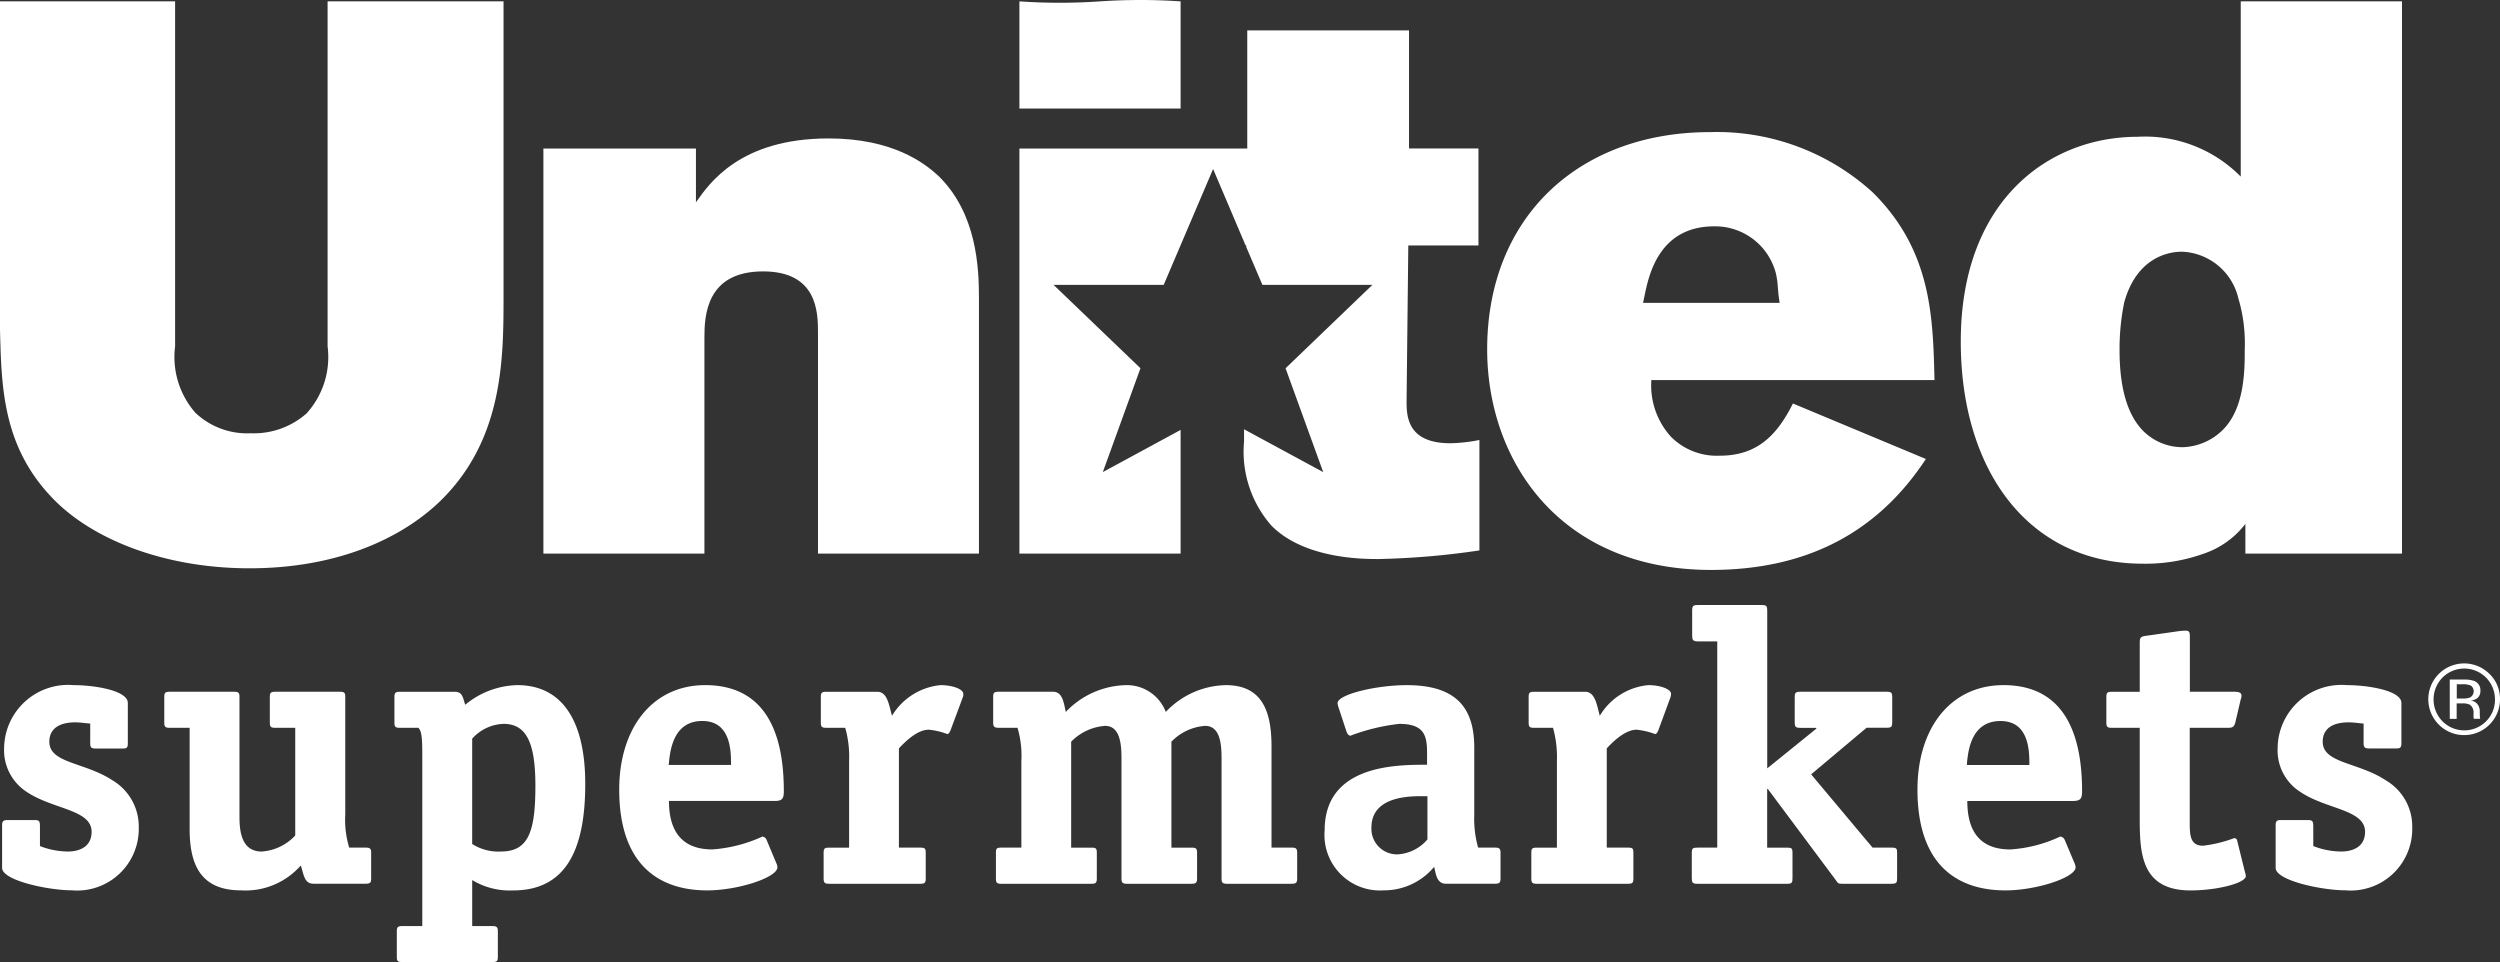
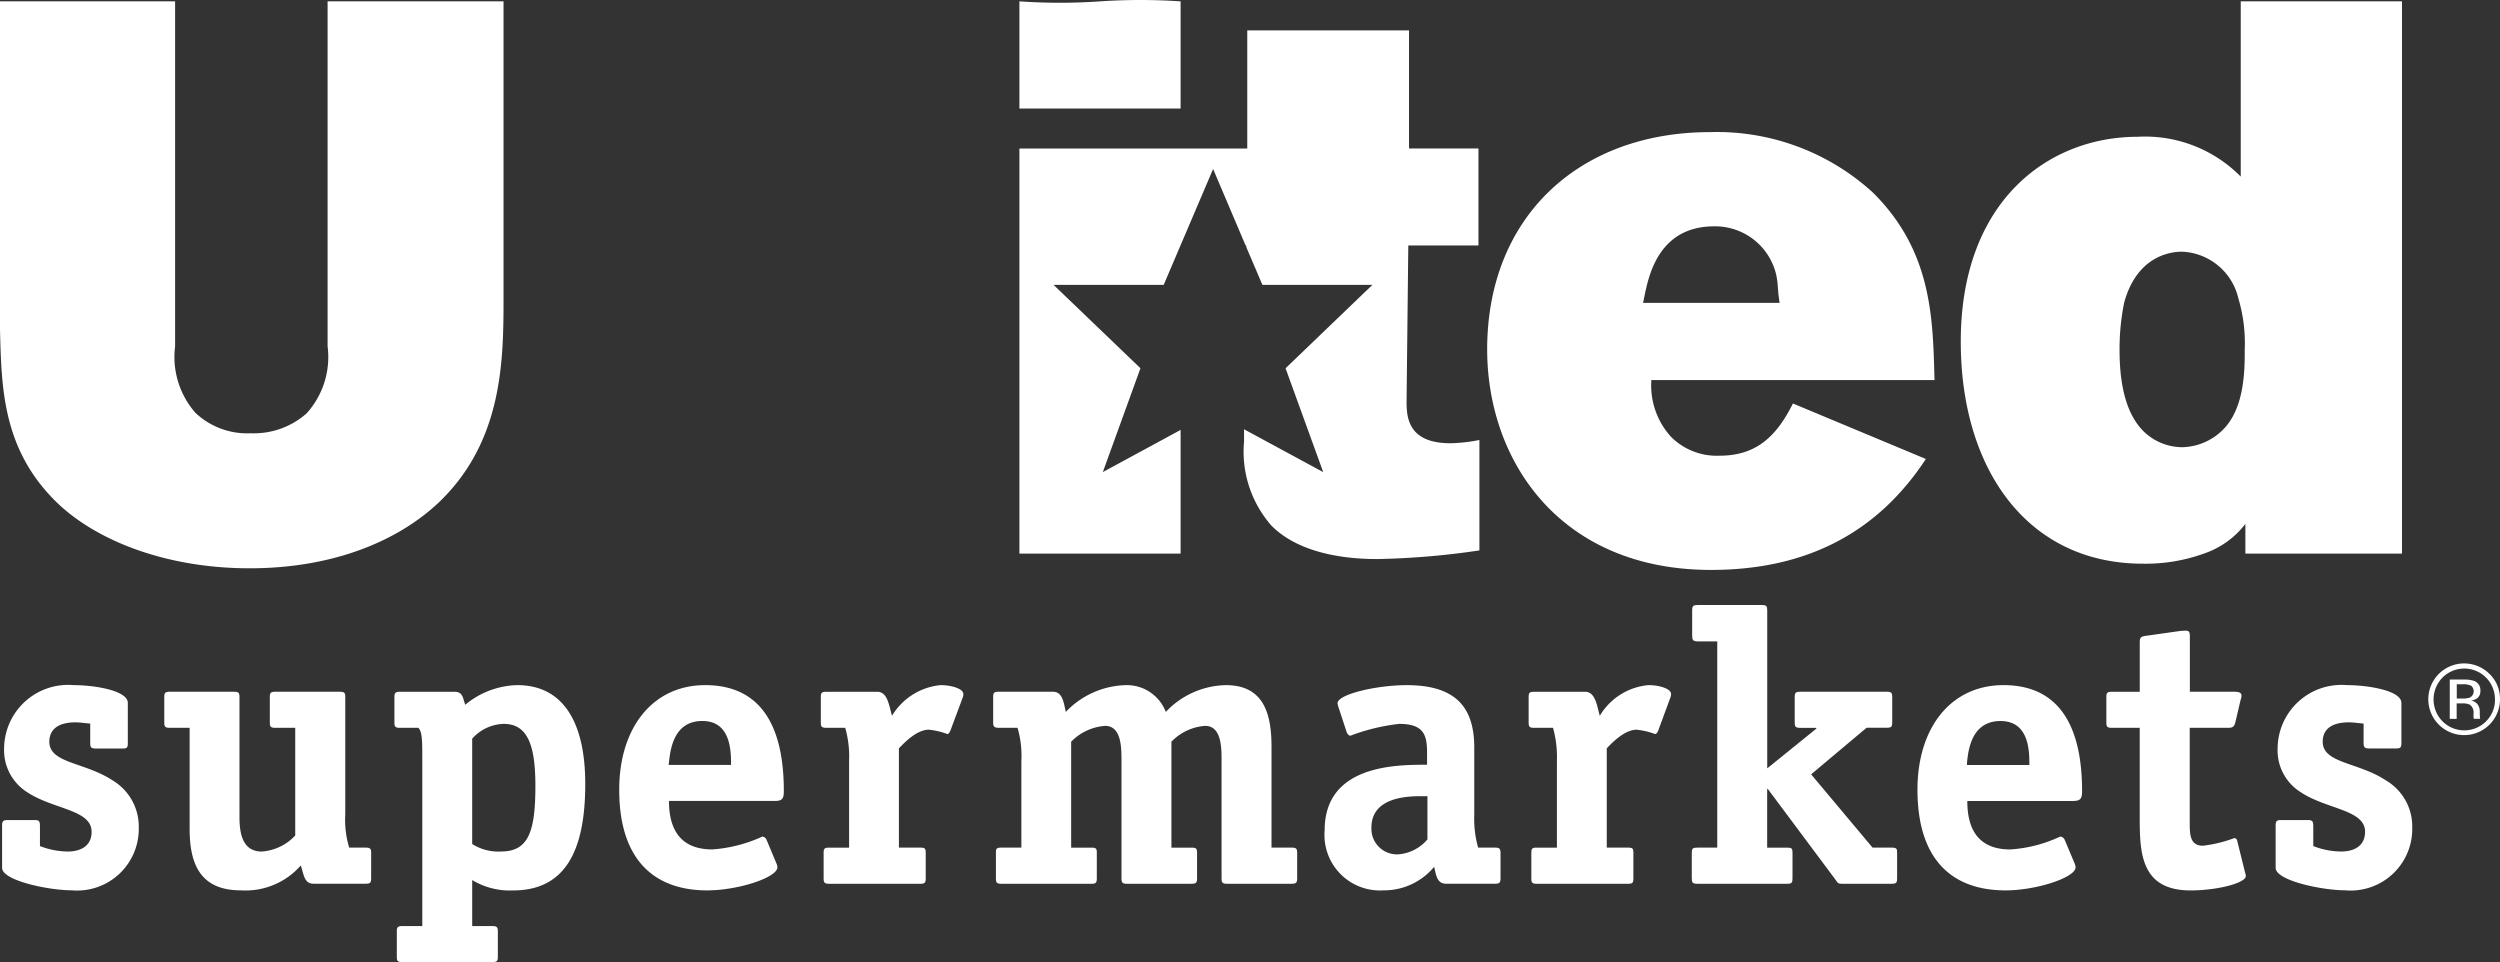
<svg xmlns="http://www.w3.org/2000/svg" width="229.172" height="88.191" viewBox="0 0 229.172 88.191">
  <rect x="0" y="0" width="229.172" height="88.191" fill="#333333" stroke="none" />
  <g id="unitedsupermarkets" transform="translate(-7.6 -4.099)">
    <path id="Path_12664" data-name="Path 12664" d="M17.837,52.514c-2.553-1.676-5.786-1.546-5.786-3.539,0-1.266,1.019-1.773,2.374-1.773.451,0,.927.082,1.374.111V49.1c0,.405.1.5.5.5h2.472c.408,0,.475-.09.475-.5V45.424c0-1.152-3.085-1.633-4.959-1.633a5.867,5.867,0,0,0-6.381,5.8,4.541,4.541,0,0,0,2.121,4.017c2.393,1.583,5.9,1.583,5.9,3.629,0,1.3-1.007,1.806-2.186,1.806a7.207,7.207,0,0,1-2.55-.5V56.8c0-.51-.028-.643-.51-.643H8.237c-.4,0-.516.106-.516.489v3.895c0,1.166,4.261,2.057,6.375,2.057a5.65,5.65,0,0,0,6.153-5.75A4.927,4.927,0,0,0,17.837,52.514Z" transform="translate(0.071 23.114)" fill="#fff" />
    <path id="Path_12665" data-name="Path 12665" d="M35.58,58.453H34.068a8.775,8.775,0,0,1-.361-3.047V44.655c0-.383-.066-.489-.5-.489H27.291c-.424,0-.5.106-.5.489V46.97c0,.394.071.5.5.5h1.83v9.87a4.613,4.613,0,0,1-3.077,1.472c-1.833,0-2.034-1.828-2.034-3.165V44.655c0-.383-.07-.489-.508-.489H17.616c-.427,0-.5.106-.5.489V46.97c0,.394.076.5.5.5H19.44v9.254c0,3.1.878,5.645,4.688,5.645a6.726,6.726,0,0,0,5.5-2.279c.274.766.291,1.671,1.152,1.671h4.8c.435,0,.5-.108.5-.516V58.939C36.085,58.589,36.015,58.453,35.58,58.453Z" transform="translate(5.543 23.346)" fill="#fff" />
    <path id="Path_12666" data-name="Path 12666" d="M41.712,43.782a7.741,7.741,0,0,0-4.775,1.8c-.228-.65-.228-1.19-.975-1.19H30.955c-.432,0-.51.106-.51.489v2.315c0,.394.078.5.51.5h1.69c.355.389.355,1.146.355,3.1V65.868H31.173c-.438,0-.508.119-.508.492v2.323c0,.394.07.484.508.484h8.243c.432,0,.51-.09.51-.484V66.36c0-.374-.078-.492-.51-.492H37.575V61.652a6.674,6.674,0,0,0,3.741.95c4.7,0,6.622-3.495,6.622-9.746C47.941,46.871,45.7,43.782,41.712,43.782Zm-1.5,15.252a4.463,4.463,0,0,1-2.638-.688V48.691a4.023,4.023,0,0,1,2.887-1.358c2.235,0,2.907,2.038,2.907,5.69,0,4.205-.643,6.011-3.156,6.011Z" transform="translate(13.311 23.122)" fill="#fff" />
    <path id="Path_12667" data-name="Path 12667" d="M51.344,43.782c-4.81,0-7.879,3.911-7.879,9.586,0,6.551,3.316,9.23,8.072,9.23,2.822,0,6.429-1.182,6.429-2.114a.978.978,0,0,0-.1-.383l-.894-2.137a.475.475,0,0,0-.381-.3A13.231,13.231,0,0,1,52,58.843c-3.379,0-3.974-2.461-3.974-4.443H57.72c.692,0,.834-.218.834-.891C58.556,49.171,57.472,43.782,51.344,43.782ZM53.718,51.1H48l.022-.214c.12-1.132.4-3.817,3.062-3.817,2.632,0,2.632,2.8,2.632,4.009Z" transform="translate(20.898 23.122)" fill="#fff" />
    <path id="Path_12668" data-name="Path 12668" d="M126.548,43.782c-4.834,0-7.888,3.911-7.888,9.586,0,6.551,3.3,9.23,8.072,9.23,2.838,0,6.424-1.182,6.424-2.114a1.216,1.216,0,0,0-.1-.383l-.9-2.137a.492.492,0,0,0-.412-.3,12.622,12.622,0,0,1-4.577,1.181c-3.365,0-3.938-2.461-3.938-4.443H132.9c.707,0,.85-.218.85-.891C133.748,49.171,132.66,43.782,126.548,43.782Zm2.374,7.321H123.2V50.89c.116-1.132.4-3.817,3.07-3.817,2.648,0,2.648,2.8,2.648,4.009Z" transform="translate(64.712 23.122)" fill="#fff" />
    <path id="Path_12669" data-name="Path 12669" d="M66.116,43.782a5.845,5.845,0,0,0-4.449,2.809c-.264-.905-.405-2.2-1.341-2.2H55.651c-.437,0-.508.106-.508.489v2.315c0,.394.071.5.508.5h1.728a9.672,9.672,0,0,1,.355,3.028v7.956H55.912c-.435,0-.513.087-.513.484v2.314c0,.408.078.516.513.516H64.24c.451,0,.518-.108.518-.516V59.162c0-.4-.066-.484-.518-.484H62.3v-9.1c.475-.5,1.629-1.711,2.738-1.711a6.593,6.593,0,0,1,1.7.4c.141,0,.242-.228.283-.317l1.119-3.007a.82.82,0,0,0,.065-.35C68.211,44.127,67.156,43.782,66.116,43.782Z" transform="translate(27.702 23.122)" fill="#fff" />
    <path id="Path_12670" data-name="Path 12670" d="M92.469,58.677H90.643V49.406c0-3.123-.791-5.623-4.181-5.623a7.755,7.755,0,0,0-5.509,2.456,3.822,3.822,0,0,0-3.667-2.456,7.833,7.833,0,0,0-5.5,2.456c-.185-.8-.283-1.849-1.159-1.849h-5c-.432,0-.5.106-.5.489v2.315c0,.351.071.5.5.5h1.733a9.04,9.04,0,0,1,.353,3.028v7.956H65.88c-.442,0-.5.087-.5.484v2.314c0,.408.063.516.5.516h8.254c.424,0,.494-.108.494-.516V59.163c0-.4-.07-.484-.494-.484H72.277V48.967a4.827,4.827,0,0,1,3.113-1.45c1.358,0,1.5,1.635,1.5,2.994V61.475c0,.408.084.516.508.516h5.9c.437,0,.521-.108.521-.516V59.163c0-.4-.084-.484-.521-.484H81.468V48.967a4.764,4.764,0,0,1,3.089-1.45c1.366,0,1.507,1.635,1.507,2.994V61.475c0,.408.071.516.518.516h5.888c.442,0,.525-.108.525-.516V59.163C92.99,58.764,92.906,58.677,92.469,58.677Z" transform="translate(33.515 23.122)" fill="#fff" />
    <path id="Path_12671" data-name="Path 12671" d="M99.937,58.676H98.4a9.727,9.727,0,0,1-.355-3V49.508c0-3.7-1.7-5.725-6.193-5.725-2.774,0-6.34.842-6.34,1.655a2.028,2.028,0,0,0,.112.446l.711,2.164c.055.158.18.369.358.369a18.359,18.359,0,0,1,4.471-1.084c2.273,0,2.554,1.04,2.554,2.638v1.108c-2.83,0-9.388,0-9.388,6.014a5.085,5.085,0,0,0,5.4,5.5,5.971,5.971,0,0,0,4.639-2.157c.158.644.226,1.549,1.075,1.549h4.493c.443,0,.516-.108.516-.516V59.162C100.453,58.763,100.341,58.676,99.937,58.676Zm-6.184-.753a3.879,3.879,0,0,1-2.724,1.372,2.347,2.347,0,0,1-2.412-2.447c0-1.9,1.507-2.887,4.479-2.887h.657Z" transform="translate(44.699 23.123)" fill="#fff" />
    <path id="Path_12672" data-name="Path 12672" d="M107.115,43.782a5.8,5.8,0,0,0-4.455,2.809c-.253-.905-.405-2.2-1.337-2.2H96.633c-.424,0-.494.106-.494.489v2.315c0,.394.07.5.494.5h1.741a10.014,10.014,0,0,1,.356,3.028v7.956H96.884c-.423,0-.5.087-.5.484v2.314c0,.408.079.516.5.516h8.35c.451,0,.506-.108.506-.516V59.162c0-.4-.055-.484-.506-.484H103.3v-9.1c.465-.5,1.632-1.711,2.744-1.711a7.047,7.047,0,0,1,1.69.4c.142,0,.247-.228.282-.317l1.108-3.007a.949.949,0,0,0,.07-.361C109.194,44.127,108.155,43.782,107.115,43.782Z" transform="translate(51.59 23.122)" fill="#fff" />
    <path id="Path_12673" data-name="Path 12673" d="M123.891,61.38H122.16l-5.631-6.717,5.085-4.273h1.864c.413,0,.486-.1.486-.5V47.582c0-.383-.073-.489-.486-.489h-7.953c-.432,0-.5.106-.5.489V49.9c0,.394.071.5.5.5h1.481v.074l-4.5,3.64V39.652c0-.418-.07-.51-.516-.51h-5.865c-.411,0-.5.092-.5.51v2.309c0,.381.09.514.5.514h1.8V61.38H106.1c-.438,0-.51.087-.51.484v2.314c0,.408.071.516.51.516h8.247c.424,0,.475-.108.475-.516V61.866c0-.4-.057-.484-.475-.484H112.5V56h.057l6.21,8.325c.236.37.283.37.673.37h4.447c.475,0,.525-.108.525-.516V61.866C124.417,61.467,124.361,61.38,123.891,61.38Z" transform="translate(57.094 20.419)" fill="#fff" />
    <path id="Path_12674" data-name="Path 12674" d="M141.59,59.866a.263.263,0,0,0-.282-.217,12.129,12.129,0,0,1-2.849.692c-1.216,0-1.216-1.054-1.216-2.186V49.531h3.482c.383,0,.581-.028.7-.5l.492-2.1a.884.884,0,0,0,.071-.348c0-.291-.282-.355-.633-.355h-4.1v-5c0-.435-.03-.6-.383-.6-.2,0-.345.019-.445.019l-3.165.449c-.524.06-.6.176-.6.633v4.5H130.1c-.424,0-.5.106-.5.489v2.315c0,.394.076.5.5.5h2.559v8.029c0,3.278,0,6.877,4.655,6.877,2.45,0,5.072-.673,5.072-1.323a1.242,1.242,0,0,0-.07-.317Z" transform="translate(71.087 21.284)" fill="#fff" />
    <path id="Path_12675" data-name="Path 12675" d="M149.5,52.513c-2.546-1.676-5.78-1.546-5.78-3.539,0-1.266,1.011-1.773,2.374-1.773.475,0,.934.082,1.374.111v1.782c0,.405.111.5.51.5h2.48c.388,0,.475-.09.475-.5V45.423c0-1.152-3.113-1.633-4.993-1.633a5.856,5.856,0,0,0-6.353,5.8,4.506,4.506,0,0,0,2.124,4.017c2.374,1.583,5.892,1.583,5.892,3.629,0,1.3-1,1.806-2.2,1.806a7.1,7.1,0,0,1-2.548-.5V56.8c0-.51-.043-.643-.51-.643H139.9c-.4,0-.494.106-.494.489v3.895c0,1.166,4.245,2.057,6.38,2.057a5.644,5.644,0,0,0,6.141-5.75,4.894,4.894,0,0,0-2.423-4.332Z" transform="translate(76.8 23.114)" fill="#fff" />
    <path id="Path_12676" data-name="Path 12676" d="M30.471,56.148c7.807,0,13.681-2.58,17.329-6.014,5.959-5.668,5.959-13.187,5.959-18.992V4.178H37.63V35.8A7.69,7.69,0,0,1,35.7,41.953a7.3,7.3,0,0,1-5.1,1.817,6.919,6.919,0,0,1-5.08-1.868,7.755,7.755,0,0,1-1.868-6.1V4.178H7.6V34.284c.142,5.318.214,10.976,5.223,15.844C16.55,53.714,22.995,56.148,30.471,56.148Z" transform="translate(0 0.046)" fill="#fff" />
-     <path id="Path_12677" data-name="Path 12677" d="M65.229,12.117c-8.17,0-10.958,4.142-12.172,5.856V13.04H39.074V50.172h14.76V30.38c0-2.008.158-6.074,5.381-6.074,4.952,0,5.03,3.721,5.03,5.574V50.172H79V26.73c0-2.793-.2-7.755-3.721-11.183C74.054,14.407,71.125,12.117,65.229,12.117Z" transform="translate(18.339 4.672)" fill="#fff" />
    <path id="Path_12678" data-name="Path 12678" d="M114.252,51.889c8.891,0,15.328-3.515,19.7-10.17l-12.187-5.087c-1.5,3.007-3.355,4.786-6.72,4.786a5.919,5.919,0,0,1-4.458-1.733,7,7,0,0,1-1.8-5.2h25.956c-.149-5.675-.22-11.834-5.674-17.213a21.2,21.2,0,0,0-14.89-5.516c-12.055,0-20.443,7.8-20.443,19.92C93.744,41.985,100.492,51.889,114.252,51.889Zm-6.041-25.373c.38-1.755,1.342-6.123,6.331-6.123a5.75,5.75,0,0,1,5.674,4.368,7.708,7.708,0,0,1,.169,1.276c.014.182.043.353.043.527l.112.842H108.027Z" transform="translate(50.191 4.454)" fill="#fff" />
    <path id="Path_12679" data-name="Path 12679" d="M137.858,55.726a15.763,15.763,0,0,0,5.6-.927,8.037,8.037,0,0,0,3.8-2.722V54.8h14.356V4.178H146.832V20.242a12.309,12.309,0,0,0-9.464-3.65c-8.1,0-16.2,5.807-16.2,18.774C121.166,47.053,127.264,55.726,137.858,55.726Zm-1.711-23.941c1.284-4.659,4.811-4.659,5.327-4.659a5.539,5.539,0,0,1,5.144,4.294,14.4,14.4,0,0,1,.581,4.661c0,1.868,0,5.3-1.94,7.307a5.455,5.455,0,0,1-3.734,1.659,5.093,5.093,0,0,1-3.724-1.583c-1-1.07-2.078-3.08-2.078-7.3a21.335,21.335,0,0,1,.424-4.376Z" transform="translate(66.174 0.046)" fill="#fff" />
    <path id="Path_12680" data-name="Path 12680" d="M81.42,4.224a54.763,54.763,0,0,0-7.388,0,53.448,53.448,0,0,1-7.388,0v9.825H81.42Z" transform="translate(34.404 0)" fill="#fff" />
    <path id="Path_12681" data-name="Path 12681" d="M81.42,42.484,74.29,46.35l3.45-9.52-7.964-7.641H79.869L84.4,18.566l2.979,7.01h.063v.15l1.478,3.463H99l-7.958,7.644,3.452,9.52-7.258-3.928v1.141a10.272,10.272,0,0,0,2.491,7.67c2.942,3.007,8.176,3.085,9.76,3.085a72.136,72.136,0,0,0,9.325-.791V43.406a14.917,14.917,0,0,1-2.66.3c-3.933,0-4.017-2.447-4.017-3.855l.158-14.274h6.432V16.686h-6.366V5.859H87.531V16.688H66.644V53.819H81.42Z" transform="translate(34.404 1.025)" fill="#fff" />
    <path id="Path_12682" data-name="Path 12682" d="M153.87,43.5a3.286,3.286,0,1,0,.95,2.312,3.165,3.165,0,0,0-.95-2.312Zm-.326,4.332a2.82,2.82,0,0,1-3.995,0,2.863,2.863,0,0,1,0-4.009,2.816,2.816,0,0,1,4.81,2,2.76,2.76,0,0,1-.82,2.012Z" transform="translate(81.952 22.389)" fill="#fff" />
    <path id="Path_12683" data-name="Path 12683" d="M152.249,46.828c0-.093-.009-.182-.009-.267V46.3a1.024,1.024,0,0,0-.195-.56.888.888,0,0,0-.62-.35,1.405,1.405,0,0,0,.522-.177.791.791,0,0,0,.35-.709.893.893,0,0,0-.557-.913,2.74,2.74,0,0,0-.983-.13H149.49v3.6h.633V45.646h.5a1.556,1.556,0,0,1,.707.116.877.877,0,0,1,.339.823v.285l.013.116.009.041v.033h.6l-.022-.044a.582.582,0,0,1-.016-.187Zm-.942-1.711a1.709,1.709,0,0,1-.6.082h-.573V43.891h.543a1.676,1.676,0,0,1,.768.135.649.649,0,0,1-.133,1.092Z" transform="translate(82.676 22.933)" fill="#fff" />
  </g>
</svg>